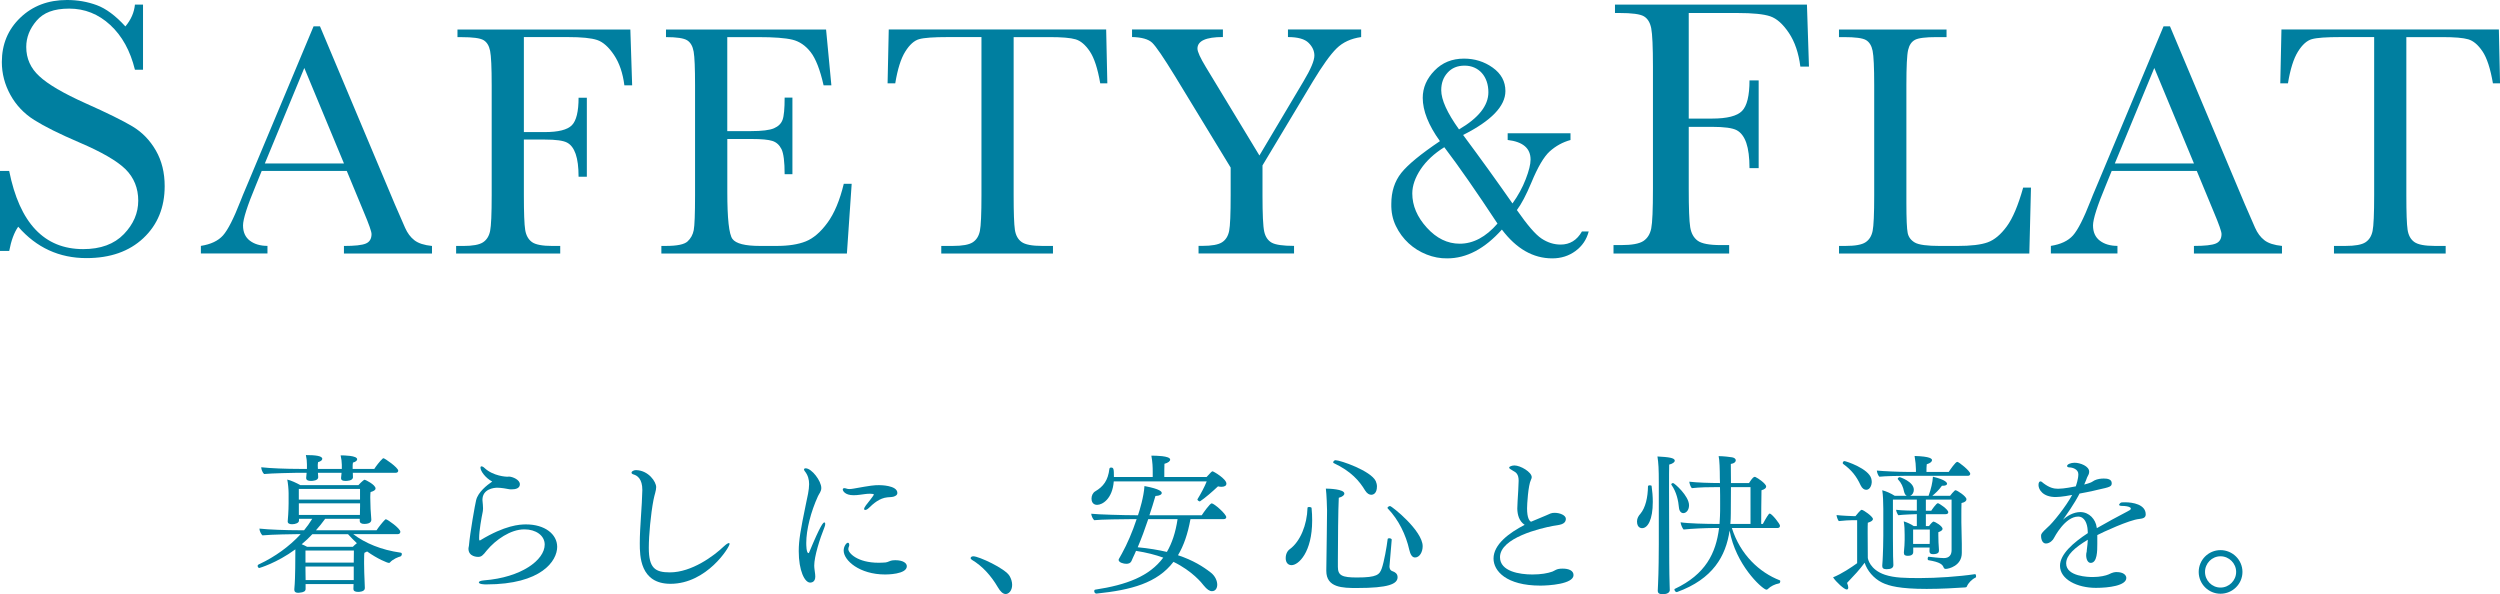
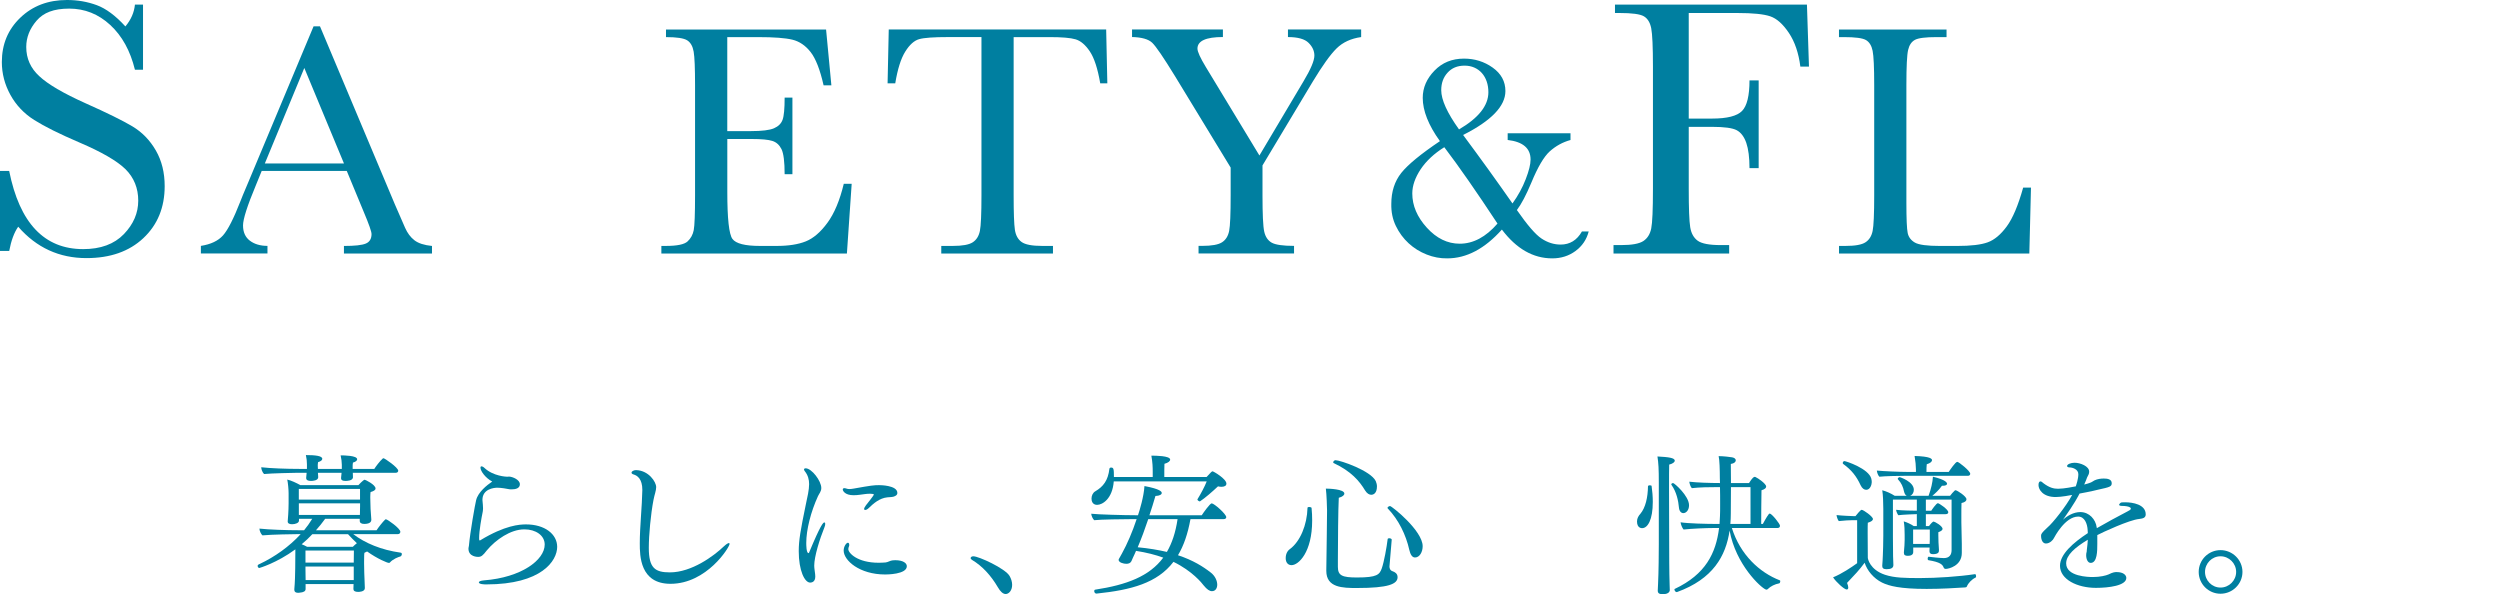
<svg xmlns="http://www.w3.org/2000/svg" viewBox="0 0 664.95 158.04">
  <g fill="#007fa0">
    <path d="m106.88 147.4c0 .24-.16.52-.36.6-.56.16-1.96.64-2.84 1.64-.04.08-.16.08-.28.08-.36 0-2.96-1.04-5.76-3.04-.2.12-.44.24-.72.36-.04.24-.08.64-.08 2.28v.6c0 1.4.08 3.64.12 4.32 0 .6.08 1.88.08 2.16v.04c0 1-1.64 1-1.8 1-.88 0-1.24-.32-1.24-.76v-.08c0-.28.04-.76.04-1.24h-12.76v1.32c0 .56-.52.88-1.56.96-.16 0-.28.04-.4.04-.64 0-1.04-.2-1.04-.88v-.08c.16-1.52.24-4.48.24-5.64l.04-4.96c-4.96 3.64-9.56 4.96-9.6 4.96-.24 0-.44-.32-.44-.56s.24-.4.56-.52c4-1.88 7.88-4.64 10.88-7.92h-1.24c-.52 0-6.48.08-8.92.32-.4-.36-.8-1.24-.8-1.8 2.52.28 7.24.44 10.68.44h1.2c.8-.96 1.52-2 2.16-3.04h-3.52v.48c0 .6-.92.96-1.84.96-.64 0-1.16-.2-1.16-.72v-.04c.04-.28.24-2.88.24-4.84v-2.6c0-1.08-.16-2.76-.36-3.68.96.2 2.52.92 3.48 1.48h15.44s1.32-1.44 1.68-1.44c.16 0 2.88 1.32 2.88 2.32 0 .44-.48.72-1.32.96-.04.24-.08.8-.08 1.4 0 .76.04 1.56.04 1.56 0 .48.04 2.2.24 4.36v.08c0 .28-.12 1.08-1.88 1.08-.8 0-1.2-.32-1.2-.8v-.56h-9.2c-.76 1.08-1.6 2.08-2.44 3.04h16.12c.48-.76 1.64-2.24 2.28-2.84.08-.04.12-.08.2-.08.4 0 3.84 2.44 3.84 3.32 0 .32-.2.64-.72.64h-11.8c3.16 2.4 7.44 4.2 12.6 4.92.24.04.32.2.32.4zm-.96-22.2c0 .28-.2.56-.72.56h-11.36c0 .32.04.76.04 1.16 0 1-1.72 1-1.96 1-.8 0-1.2-.2-1.2-.72v-.12c.04-.32.08-.76.12-1.2v-.12h-6.28c0 .32.08.76.08 1.16 0 .92-1.48 1-1.92 1-.84 0-1.28-.24-1.28-.76v-.12c.04-.28.08-.84.12-1.28h-2.84c-.56 0-6.44.12-8.48.32-.4-.36-.76-1.24-.76-1.8 2.36.28 6.72.44 10.2.44h1.96v-1.2c0-.76-.08-1.6-.28-2.48 2.48 0 4.36.2 4.36 1 0 .32-.36.68-1.12.88-.08.28-.08.88-.08.96 0 .04 0 .52.04.84h6.36v-1.08c0-.76-.12-1.64-.32-2.52.92 0 4.4.04 4.4 1.04 0 .32-.36.68-1.12.88-.08.28-.08.88-.08.96v.72h5.76c.36-.6 1.44-2.04 2.24-2.76.08-.04.12-.08.2-.08.32 0 3.92 2.48 3.92 3.32zm-10.16 4.84h-16.28v2.84h16.28zm-16.27 3.84v3.08h16.24c0-.8.04-1.44.04-2.32v-.76zm13.07 8.2h-9.48c-.88.96-1.84 1.84-2.84 2.68.48.2.96.4 1.44.68h12.16c.32-.32.72-.68 1.08-.96-.8-.76-1.6-1.56-2.36-2.4zm-11.31 4.36v3.2h12.84l.04-3.2zm0 4.24v.72c0 .76.04 2.04.04 2.88h12.8v-3.6z" />
    <path d="m148.2 145.44c0 3.72-4.16 10-18.84 10-.4 0-2 0-2-.56 0-.2.44-.44 1.4-.52 9.88-.76 16.12-5.4 16.12-9.52 0-2.44-2.4-4.04-5.36-4.04h-.08c-3.64 0-7.6 2.76-9.96 5.6-1.08 1.4-1.48 1.72-2.32 1.72-.16 0-2.56 0-2.56-2.2 0-.24.08-.48.12-.72.32-3.68 1.64-11.04 1.92-12.16.52-2.16 2.88-4 4.28-4.96-1.76-.92-3.12-2.76-3.12-3.68 0-.24.08-.36.28-.36s.52.16.8.44c2.36 2.2 5.84 2.32 6.04 2.32.16 0 .32-.04.48-.04.96.04 2.88.84 2.88 2.04 0 1.08-1.12 1.36-2.2 1.36-.24 0-.48 0-.64-.04-.52-.12-2.2-.4-3.16-.4s-3.96.36-3.96 3.24c0 .16.04.32.04.48.04.48.12 1.12.12 1.76 0 .32-.04.68-.08.92-.32 1.52-.96 5.04-.96 7 0 .36 0 .64.2.64.04 0 .04-.04.08-.04 6.64-4.04 10.52-4.24 12.2-4.24 5 0 8.28 2.6 8.28 5.96z" />
    <path d="m178.33 155.28c-8.12 0-8.16-7.48-8.16-10.76 0-4.36.6-9.8.68-14.2 0-2.92-1.32-3.84-2.32-4.12-.28-.08-.56-.24-.56-.48s.36-.68 1.28-.68c3.28.12 5.28 3.12 5.28 4.52 0 .96-.44 1.96-.72 3.44-.72 3.76-1.24 9.32-1.24 12.72 0 5.36 1.64 6.52 5.6 6.52 5.8 0 11.68-4.36 14.32-6.88.64-.6 1.12-.92 1.4-.92.12 0 .16.08.16.24 0 .84-6.04 10.6-15.72 10.6z" />
    <path d="m216.57 150.44c0 .72.16 1.48.24 2.28.04.24.04.44.04.64 0 1.52-1.08 1.6-1.36 1.6-1.48 0-3.04-3.2-3.04-8.36 0-2.92.48-5.6 1.88-12.4.44-2.04.88-3.92.88-5.44 0-1.16-.28-2.36-1.16-3.44-.12-.16-.2-.32-.2-.44 0-.2.16-.32.44-.32 1.6 0 4.16 3.36 4.16 5.24 0 .92-.56 1.48-.88 2.16-1.92 4.2-3.12 8.96-3.12 12.44 0 .48 0 2.72.6 2.72.04 0 .12-.04.16-.16 3.08-7.44 3.76-8 4.04-8 .16 0 .24.12.24.4 0 .24-.04.52-.2.88-1.24 3.08-2.72 7.76-2.72 10.2zm22.11-19.32c0 .64-.68.88-1.08 1-.44.12-1.36.12-1.56.16-2.12.2-3.76 1.68-4.96 2.84-.36.36-.72.52-.96.52-.16 0-.28-.08-.28-.28s.16-.52.48-.96c.28-.32 2.12-2.68 2.12-2.84s-.48-.24-1.04-.24c-.92 0-1.72.16-2.72.28-.56.08-1.12.12-1.68.12-2.24 0-2.84-1.16-2.84-1.52 0-.2.12-.36.44-.36.12 0 .32.04.56.12.2.08.44.12.72.12.36 0 .72-.04 1.16-.12 4.68-.84 5.44-.92 6.76-.92.24 0 4.88 0 4.88 2.08zm-3.24 21.68c-6.8 0-11.04-3.72-11.04-6.36 0-1.12.72-2.08 1.12-2.08.24 0 .36.24.36.56 0 .12 0 .28-.08.44-.12.24-.16.48-.16.72 0 .96 2.32 3.6 8.08 3.6.64 0 1.28-.04 1.84-.08.68-.08 1.24-.52 1.88-.56.24 0 .48-.04.68-.04 2.12 0 3.08.8 3.08 1.6 0 2.2-5.4 2.2-5.76 2.2z" />
    <path d="m269.21 155.56c0 1.56-.92 2.44-1.72 2.44-.72 0-1.44-.68-2.08-1.8-1.8-3.08-4.12-5.64-6.88-7.28-.24-.16-.36-.32-.36-.48 0-.28.32-.48.72-.48 1.44 0 8.48 3.24 9.64 5.24.44.76.68 1.6.68 2.36z" />
    <path d="m326.16 137.56c0 .32-.28.52-.72.52h-8.8c-.72 3.96-1.8 7.08-3.32 9.6 4 1.32 6.72 3.04 8.76 4.64 1.16.92 1.68 2.2 1.68 3.2 0 .88-.44 1.72-1.4 1.72-.64 0-1.32-.44-2.2-1.52-.48-.64-3.04-3.84-8.04-6.28-4.32 5.64-11.2 7.48-20.44 8.44h-.08c-.36 0-.56-.36-.56-.68 0-.16.08-.32.24-.36 8.4-1.28 14.44-3.56 18.12-8.52-2.08-.76-4.44-1.36-7.24-1.8-.24.6-.52 1.16-.8 1.76-.16.32-.24.6-.44 1-.28.52-.76.68-1.36.68-.68 0-2.04-.32-2.04-1.08 0-.04 0-.12.88-1.64 1.44-2.6 2.8-5.8 3.92-9.16h-1.48c-1.84 0-8.32.08-9.8.28-.4-.32-.76-1.2-.8-1.72 1.6.2 8.84.4 11.64.4h.8c.44-1.28 1.56-5 1.72-7.76 4.28.8 4.6 1.52 4.6 1.84 0 .4-.56.76-1.68.8-.52 1.76-1.04 3.48-1.6 5.12h13.92c.44-.68 2.2-3.16 2.64-3.16.64 0 3.88 2.84 3.88 3.68zm.04-8.92c0 .56-.52.84-1.32.84-.28 0-.6-.04-.92-.12-1.44 1.36-3.4 3.08-4.8 4h-.04c-.2 0-.64-.28-.64-.52 0-.04.04-.04.04-.08.84-1.36 1.92-3.36 2.44-4.72h-24.72c-.36 4.68-3.04 6.24-4.44 6.24-.24 0-1.48-.04-1.48-1.68 0-.76.36-1.56 1-1.92 2.12-1.24 3.4-2.88 3.76-6 .04-.2.2-.32.44-.32.68 0 .76.32.76 2.52h10.32v-1.44c0-1.16-.04-2.44-.36-4.24h.4c.44 0 4.6 0 4.6 1.04 0 .4-.48.84-1.52 1.12-.04.64-.04 2.48-.04 3.52h11.24c1.2-1.32 1.4-1.52 1.6-1.52.24 0 3.68 2 3.68 3.28zm-20.79 9.44c-.88 2.64-1.8 5.12-2.8 7.48 2.96.28 5.52.72 7.76 1.24 1.36-2.32 2.32-5.2 2.84-8.72z" />
    <path d="m349.01 138.44c0 8.48-3.64 11.88-5.48 11.88-.96 0-1.56-.72-1.56-1.84s.44-1.96 1.12-2.44c2.72-2 4.56-6.4 4.68-10.96 0-.16.2-.24.44-.24.28 0 .6.12.64.24.12 1.16.16 2.28.16 3.36zm11.92 17.96c-3.84 0-8.16-.08-8.16-4.56v-.2c.08-4 .2-15.84.2-15.84 0-.64-.12-4.36-.32-5.84.76 0 4.92.12 4.92 1.32 0 .4-.44.84-1.48 1.12-.16 2.76-.24 12.08-.24 16.44v1.96c0 2.32 1.2 2.8 5.08 2.8 5.36 0 6-.76 6.6-2.44s1.32-5.72 1.56-7.76c0-.16.2-.24.4-.24.32 0 .68.16.68.36v.04c0 .2-.6 7-.6 7.12 0 .52.2 1.08.88 1.28.56.2 1.28.6 1.28 1.56 0 1.84-2.48 2.88-10.8 2.88zm5.31-27.04c0 1.84-.92 2.24-1.52 2.24-.52 0-1.12-.32-1.64-1.16-1.52-2.52-3.68-5.08-8.36-7.28-.08-.04-.12-.12-.12-.2 0-.24.32-.56.6-.56 1.28 0 9.4 2.8 10.72 5.56.2.48.32.96.32 1.4zm12.16 15.92c0 1.52-.8 3-2.04 3-.76 0-1.24-.8-1.52-2.04-.88-3.96-2.84-8-5.72-11-.04-.04-.08-.08-.08-.16 0-.2.4-.48.68-.48.48 0 8.68 6.56 8.68 10.68z" />
-     <path d="m409.73 155.76c-9.12 0-12.48-3.92-12.48-7.2 0-3.76 4.16-6.84 8.28-8.96-1.48-1-1.92-2.64-1.96-4.32 0-.64.04-1.28.08-1.96.08-1.4.28-4.28.28-5.44 0-1.76-.68-2.24-1.52-2.68-.76-.44-1-.6-1-.84 0-.28.76-.56 1.4-.56 1.6 0 4.6 1.76 4.6 3.12 0 .2-.08.44-.2.68-.76 1.52-1.04 6.64-1.04 7.6 0 2.64.64 3.32 1 3.56h.08c.76-.32 1.52-.64 2.2-.92 1.44-.56 2.2-.96 3-1.28.32-.12.68-.16 1.08-.16 1.36 0 2.96.64 2.96 1.6v.04c-.08 1.56-1.84 1.56-3.4 1.84-3.28.6-14.12 3.16-14.12 8.32 0 3.8 5.24 4.6 8.6 4.6 2.32 0 4.08-.32 5.32-.76.24-.08.6-.32.96-.48.4-.2.92-.32 1.8-.32 1.6 0 2.88.52 2.88 1.72 0 2.4-6.64 2.8-8.8 2.8z" />
    <path d="m439.61 133.48c0 4.8-1.36 7-2.84 7-.16 0-1.36 0-1.36-1.8 0-.84.44-1.52.88-2 1.4-1.64 2-4.44 2.04-7.32 0-.2.24-.28.48-.28s.48.08.48.16c.2 1.4.32 2.84.32 4.24zm5.84-10.95c0 .36-.48.8-1.48 1.04-.04.8-.04 3.4-.04 6.56 0 6.28.04 14.68.04 14.68 0 1.92 0 7.4.12 10.84 0 .4.04.8.04 1.28 0 .12 0 1.12-1.92 1.12-.6 0-1.28-.12-1.28-.92v-.04s.04-.84.08-1.76c.16-3.08.2-8.68.2-10.52v-16.44c0-3.64-.08-5.12-.36-6.96 2.96.16 4.6.36 4.6 1.12zm3.8 11.87c0 1.28-.76 2.08-1.52 2.08-.6 0-1.08-.56-1.16-1.44-.16-1.8-.64-4.2-2-6.08-.04-.04-.04-.08-.04-.16 0-.16.28-.32.48-.32.32 0 4.24 3.4 4.24 5.92zm24.27 20.2c0 .24-.12.52-.28.56-1.16.2-2.32.8-3 1.48-.12.12-.24.2-.36.2-.08 0-.12 0-.2-.04-1.28-.44-8-6.6-9.64-15.68-1 6.76-4.4 12.88-14 16.36h-.12c-.28 0-.56-.44-.56-.68 0-.08.04-.12.08-.16 8.24-3.88 10.96-9.52 11.8-16.2h-1.48c-1.96 0-5.8.16-7.96.4-.36-.36-.76-1.4-.8-1.92 1.96.32 6.84.44 9.84.44h.52l.12-2.16c.04-.56.04-1.8.04-3.24s0-3.08-.04-4.4h-.4c-2.44 0-5 .04-7.08.28-.36-.32-.64-1.24-.68-1.72 1.92.24 5.52.36 8.16.36l-.04-1.36c0-2.04-.08-4.92-.32-5.8 1.28 0 3.16.24 3.6.32.64.12.96.44.96.8 0 .4-.4.84-1.32.96 0 .68.04 2.76.04 5.08h4.8c.88-1.4 1.28-1.64 1.48-1.64.08 0 .2 0 .24.04.72.32 2.84 1.8 2.84 2.52 0 .36-.28.72-1.24 1-.04 1.32-.08 7.48-.08 8.96h.44c.12-.2.96-1.84 1.6-2.64.08-.08.16-.12.24-.12.52 0 2.72 2.72 2.72 3.24 0 .28-.16.6-.64.6h-12.16c2.24 7.12 7.36 11.84 12.76 13.92.08.04.12.12.12.24zm-7.92-25.04h-5.2c0 3.08-.04 6.32-.04 7.08 0 .92-.04 1.8-.12 2.72h5.36z" />
    <path d="m523.16 155.96c-.08.2-.24.28-.44.28-2.4.16-6.36.4-10.28.4-7.12 0-10.04-.8-11.84-1.68-2.28-1.12-4-3.24-4.64-5.28-1.48 2-2.56 3.12-4.68 5.36.2.52.32.92.32 1.24s-.16.52-.4.52c-.68 0-2.88-2.04-3.64-3.24 2.36-.96 4.84-2.64 6.4-3.76v-11.44h-1.2c-.6 0-2.4.08-3.68.24-.28-.32-.56-1.16-.6-1.6 1.32.16 4.16.28 4.48.28h.56c.24-.28 1.32-1.68 1.64-1.68.48 0 3 1.8 3 2.44 0 .4-.44.72-1.36 1-.04.32-.04 1.48-.04 2.84 0 2.76.04 6.48.04 6.48 0 .24.52 3.16 4.56 4.52 2.52.84 5.4.88 9.32.88 4.44 0 10.36-.4 14.6-1.04h.04c.2 0 .28.28.28.52 0 .2-.04.36-.16.4-.96.44-1.92 1.44-2.28 2.32zm-25.31-27.72c0 .56-.36 2.04-1.48 2.04-.52 0-1.08-.36-1.48-1.2-1.12-2.44-2.44-4.08-4.64-5.68-.08-.08-.12-.16-.12-.24 0-.24.2-.52.44-.52.4 0 6.48 2 7.16 4.68.08.32.12.64.12.92zm26.19-2.24c0 .32-.2.56-.64.56h-16.92c-1.64 0-5.24.08-6.6.24-.36-.32-.64-1.16-.68-1.64 1.48.16 5.96.36 8.04.36h2.36v-.68c0-.88-.12-2.2-.36-3.56 4.24.12 4.64.76 4.64 1.12s-.44.8-1.4 1.08c-.08.4-.08 1.44-.08 2.04h5.92c.4-.6 1.8-2.68 2.28-2.68.4 0 3.44 2.44 3.44 3.16zm-1 6.8c0 .44-.4.8-1.32 1-.04 1-.04 2.2-.04 3.48v1.6c0 .76.12 5.8.12 5.8v2.4c0 3.44-3.52 4.24-4.28 4.24-.28 0-.48-.16-.56-.4-.28-.72-.84-1.4-4.04-1.92-.16-.04-.2-.2-.2-.4 0-.24.12-.56.28-.52 2.88.36 4 .36 4.04.36 1.44 0 2.04-.88 2.04-2.08v-13.48h-6.84v2.96h1.44c.04-.08 1.32-2 1.76-2 .28 0 2.76 1.64 2.76 2.4 0 .28-.2.52-.68.52h-5.28v3.16h.84c.48-.68 1.04-1.2 1.2-1.2.28 0 2.4 1.16 2.4 1.96 0 .28-.32.6-1.12.88v.88c0 .28.04 1.4.04 1.8.04.56.08 1.6.12 1.96v.24c0 .36-.08.96-1.6.96-.64 0-.92-.28-.92-.76v-.08c0-.24.04-.56.04-.92h-4.36v1.2c0 .8-.76 1-1.44 1-.72 0-1.04-.2-1.04-.8v-.16c.12-.84.2-2.76.2-3.24v-1.36c0-1.2-.04-2.52-.24-3.6.84.24 1.88.72 2.64 1.24h.84v-3.16h-.2c-.28 0-3.6.12-4.72.28-.24-.28-.56-1-.6-1.44 1.4.2 4.76.24 5.52.24v-2.96h-6.36v10c0 1.96.04 4 .04 5.08 0 .6.04 1.64.08 2.28v.08c0 .72-.6 1.08-1.8 1.08-.84 0-1.16-.28-1.16-.84v-.16c.04-.56.16-2.04.16-2.72.04-1.08.12-3.04.12-5.16v-7.16c0-1.64-.08-3.8-.28-4.96 1.08.28 2.32.84 3.32 1.48h3.2c-.36-.16-.6-.6-.72-1.12-.24-1.24-.72-2.32-1.6-3.24-.04-.04-.08-.08-.08-.16 0-.2.28-.44.56-.44 0 0 3.72 1.16 3.72 3.36 0 .72-.36 1.36-1 1.6h4.92c.68-1.84 1.08-3.64 1.16-5.08 3.52.84 3.76 1.64 3.76 1.88 0 .28-.36.52-1.04.52h-.32c-.88 1.24-1.8 2.04-2.56 2.68h4.72c.36-.48.8-1 1.24-1.4.08-.08.16-.08.24-.08.36 0 2.88 1.6 2.88 2.4zm-9.75 8.04h-4.44v3.84h4.4c.04-.4.04-.84.04-1.2z" />
    <path d="m570.72 136.8c0 1.04-.92 1.12-1.76 1.24-2.6.24-9.76 3.56-11.12 4.28v2.32c0 1.84 0 5.08-1.76 5.08-.76 0-1.2-.96-1.2-2.04 0-.32.04-.6.12-.88.04-.08.04-.12.04-.2v-.2c.2-1.44.2-1.92.28-2.84-3.4 2.04-5.76 4.08-5.76 6.28 0 3.56 6.04 3.64 7.12 3.64 1.92 0 3.48-.4 4.12-.68 1.28-.64 1.76-.64 2.2-.64 1.76 0 2.56.8 2.56 1.56 0 2.04-4.64 2.64-8.08 2.64-4.96 0-9.56-2.24-9.56-5.88 0-3.08 3.56-6.16 7.4-8.68 0-.24-.04-.48-.04-.72-.08-1.84-.84-3.68-2.52-3.68-3.48 0-6.28 5.4-6.48 5.76-.16.4-1.04 1.4-2.08 1.4-1.24 0-1.32-1.72-1.32-2.04 0-.48.12-.76 1.72-2.24 1.36-1.12 4.96-5.64 6.56-8.64-.4.08-2.88.56-4.4.56-3.32 0-4.56-1.92-4.56-3.2 0-.8.32-.96.52-.96h.04c.32.04.4.24.8.52 1.56 1.16 2.68 1.44 3.84 1.44 1.6 0 4.08-.52 4.72-.64.12-.36.68-1.92.68-3.24s-1.56-1.8-2.4-1.8c-.24 0-.6-.12-.6-.36 0-.48 1-.88 2-.88 1.52 0 3.88.92 3.88 2.36 0 .24-.04.44-.12.68-.12.32-.32.6-.44.88s-.16.48-.28.76c-.16.36-.32.76-.48 1.12.68-.16 1.28-.36 1.68-.52.36-.12.68-.4 1.08-.6.76-.36 1.68-.48 2.44-.48.96 0 2.12.16 2.12 1.24 0 .92-.52 1.04-3.6 1.72-.44.08-.84.2-1.36.32-1.04.24-2.32.48-3.6.72-.24.48-1.32 2.64-4.4 6.96 1.08-1 2.8-2.04 4.6-2.04 2.4 0 4.08 1.96 4.36 4.04l.04.24c2.4-1.4 5.76-3.2 8.2-4.48.24-.12.4-.24.56-.32.12-.08.2-.16.24-.24.04-.04.04-.08.04-.16 0-.12-.08-.28-.2-.32-.36-.24-1.16-.4-2.2-.4-.52 0-.72-.16-.72-.32 0-.08.36-.6.64-.6.32-.04.68-.04 1-.04 1.96 0 5.44.56 5.44 3.2z" />
    <path d="m590.61 157.92c-3.2 0-5.8-2.6-5.8-5.8s2.6-5.8 5.8-5.8 5.84 2.6 5.84 5.8-2.64 5.8-5.84 5.8zm0-9.96c-2.28 0-4.12 1.88-4.12 4.16s1.84 4.16 4.12 4.16 4.16-1.88 4.16-4.16-1.88-4.16-4.16-4.16z" />
    <path d="m0 66.75v-21.29h2.44c2.77 13.87 9.33 20.8 19.68 20.8 4.65 0 8.26-1.33 10.82-3.98s3.83-5.62 3.83-8.91-1.12-6.1-3.37-8.35c-2.25-2.21-6.35-4.59-12.3-7.13-5.31-2.28-9.31-4.27-12.01-5.98s-4.81-3.93-6.32-6.67-2.28-5.64-2.28-8.74c0-4.72 1.63-8.65 4.91-11.79 3.27-3.14 7.41-4.71 12.42-4.71 2.8 0 5.44.46 7.91 1.37s5.01 2.8 7.62 5.66c1.5-1.79 2.34-3.73 2.54-5.81h2.15v17.33h-2.15c-1.24-5.05-3.43-9.02-6.57-11.91-3.14-2.9-6.78-4.35-10.91-4.35s-6.83 1.07-8.67 3.2-2.76 4.47-2.76 7.01c0 3.06 1.16 5.65 3.47 7.76 2.28 2.15 6.4 4.56 12.35 7.23 5.7 2.54 9.84 4.58 12.43 6.13s4.66 3.69 6.23 6.42 2.34 5.89 2.34 9.47c0 5.66-1.89 10.27-5.66 13.82-3.78 3.55-8.82 5.32-15.14 5.32-7.26 0-13.31-2.78-18.16-8.35-1.07 1.53-1.87 3.68-2.39 6.45z" />
    <path d="m92.24 45.46h-22.63l-1.54 3.78c-2.29 5.48-3.43 9.05-3.43 10.72 0 1.79.61 3.14 1.82 4.06 1.22.92 2.78 1.38 4.68 1.38v2.02h-17.71v-2.02c2.64-.41 4.6-1.34 5.89-2.79s2.84-4.5 4.66-9.16c.15-.44.85-2.14 2.11-5.1l17.31-41.34h1.71l19.91 47.33 2.72 6.24c.62 1.41 1.44 2.51 2.48 3.32s2.6 1.31 4.68 1.52v2.02h-23.42v-2.02c2.87 0 4.81-.21 5.82-.64 1.01-.42 1.52-1.27 1.52-2.53 0-.64-.67-2.56-2.02-5.76l-4.57-11.03zm-.75-1.98-10.55-25.4-10.5 25.4z" />
-     <path d="m167.66 7.84.48 14.85h-2.07c-.41-3.25-1.33-5.94-2.75-8.06s-2.91-3.45-4.46-3.98-4.17-.79-7.87-.79h-11.65v25.27h5.58c3.6 0 6-.61 7.19-1.82 1.19-1.22 1.78-3.65 1.78-7.32h2.2v21.01h-2.2c0-2.55-.26-4.56-.77-6.04s-1.27-2.49-2.29-3.03c-1.01-.54-2.98-.81-5.91-.81h-5.58v14.81c0 4.69.12 7.76.35 9.21s.83 2.53 1.78 3.23 2.79 1.05 5.52 1.05h2.02v2.02h-27.69v-2.02h1.85c2.55 0 4.31-.32 5.3-.97.98-.64 1.61-1.65 1.89-3.01s.42-4.53.42-9.51v-29.22c0-4.75-.14-7.81-.42-9.18-.28-1.38-.86-2.33-1.76-2.86-.89-.53-2.85-.79-5.87-.79h-1.05v-2.02h45.97z" />
    <path d="m224.42 48.89h2.11l-1.27 18.54h-49.35v-2.02h1.23c2.96 0 4.87-.4 5.73-1.19s1.41-1.79 1.65-3.01c.23-1.22.35-4.31.35-9.29v-29.22c0-4.54-.12-7.53-.37-8.96-.25-1.44-.82-2.44-1.71-3.01s-2.78-.86-5.65-.86v-2.02h42.58l1.41 14.85h-2.07c-.94-4.16-2.09-7.11-3.45-8.85s-2.98-2.84-4.86-3.3c-1.88-.45-4.89-.68-9.05-.68h-8.26v25h6.33c2.9 0 4.93-.25 6.09-.75s1.92-1.25 2.29-2.26.55-2.98.55-5.91h2.07v20.39h-2.07c0-3.31-.28-5.53-.83-6.66-.56-1.13-1.37-1.86-2.44-2.2s-2.88-.51-5.43-.51h-6.55v14.11c0 7.06.45 11.21 1.36 12.46s3.35 1.87 7.34 1.87h4.44c3.13 0 5.71-.4 7.73-1.21s3.95-2.46 5.78-4.97c1.83-2.5 3.27-5.95 4.33-10.35z" />
    <path d="m238.1 22.17h-2.02l.31-14.33h57.83l.31 14.33h-1.89c-.67-3.93-1.6-6.76-2.77-8.5s-2.43-2.81-3.78-3.21-3.65-.59-6.9-.59h-9.58v42.06c0 4.66.11 7.72.33 9.18.22 1.47.81 2.55 1.78 3.25s2.78 1.05 5.45 1.05h2.9v2.02h-29.71v-2.02h3.08c2.55 0 4.31-.32 5.3-.97.98-.64 1.61-1.65 1.89-3.01s.42-4.53.42-9.51v-42.06h-8.83c-3.84 0-6.42.18-7.73.55-1.32.37-2.56 1.47-3.71 3.32-1.16 1.85-2.04 4.66-2.66 8.44z" />
    <path d="m334.97 41.37 11.73-19.73c1.93-3.22 2.9-5.51 2.9-6.86 0-1.23-.51-2.36-1.54-3.38-1.03-1.03-2.86-1.54-5.49-1.54v-2.02h19.47v2.02c-2.7.38-4.87 1.38-6.53 3.01s-3.77 4.58-6.35 8.85l-13.36 22.28v7.91c0 5.07.15 8.3.46 9.69s.97 2.37 1.98 2.94 2.99.86 5.95.86v2.02h-25.4v-2.02h.97c2.55 0 4.31-.32 5.3-.97.98-.64 1.6-1.65 1.87-3.01s.4-4.53.4-9.51v-7.34l-14.85-24.39c-3.02-4.92-5.02-7.86-6.02-8.81s-2.78-1.46-5.36-1.52v-2.02h24.17v2.02c-4.51 0-6.77 1.03-6.77 3.08 0 .82.75 2.46 2.24 4.92l14.24 23.51z" />
    <path d="m401 35.44h16.72v1.8c-2.08.57-3.93 1.59-5.55 3.05-1.54 1.41-3.15 4.15-4.84 8.24-1.41 3.36-2.7 5.81-3.87 7.34 2.79 4.01 4.97 6.54 6.56 7.58 1.61 1.07 3.31 1.6 5.08 1.6 2.45 0 4.34-1.16 5.66-3.48h1.8c-.55 2.14-1.72 3.87-3.52 5.2-1.77 1.3-3.83 1.95-6.17 1.95-5.08 0-9.54-2.55-13.4-7.66-4.56 5.1-9.4 7.66-14.53 7.66-1.85.03-3.67-.31-5.47-1.02s-3.4-1.7-4.8-2.99-2.54-2.83-3.4-4.61-1.26-3.74-1.21-5.88c0-3.25.88-6 2.66-8.24 1.77-2.21 5.2-5.03 10.27-8.44-3.05-4.24-4.57-8.09-4.57-11.52 0-2.68 1.04-5.09 3.12-7.23 2.06-2.14 4.67-3.2 7.85-3.2 2.84 0 5.38.79 7.62 2.38 2.27 1.61 3.4 3.7 3.4 6.25 0 4.01-3.75 7.9-11.25 11.68 2.34 3.15 4.6 6.24 6.78 9.26 2.17 3.02 4.29 6 6.35 8.95 1.48-2.06 2.66-4.21 3.52-6.45.86-2.21 1.29-3.96 1.29-5.23 0-2.99-2.03-4.73-6.09-5.2v-1.8zm-16.84 3.71c-2.71 1.69-4.8 3.65-6.29 5.86-1.48 2.24-2.23 4.39-2.23 6.45 0 3.23 1.29 6.26 3.87 9.1s5.49 4.26 8.75 4.26c3.59 0 6.94-1.78 10.04-5.35-2.76-4.19-5.31-7.97-7.66-11.35-2.34-3.37-4.51-6.36-6.48-8.96zm3.91-4.73c5.21-3.05 7.81-6.34 7.81-9.88 0-1.04-.15-2-.45-2.87s-.73-1.62-1.29-2.25c-.56-.62-1.23-1.11-2.01-1.45s-1.64-.51-2.58-.51c-1.9 0-3.41.62-4.53 1.88-1.12 1.22-1.68 2.77-1.68 4.65 0 2.55 1.58 6.03 4.73 10.43z" />
    <path d="m480.61 1.22.54 16.5h-2.29c-.46-3.61-1.47-6.6-3.05-8.96s-3.23-3.83-4.96-4.42-4.64-.88-8.74-.88h-12.94v28.08h6.2c4 0 6.67-.68 7.98-2.03 1.32-1.35 1.98-4.06 1.98-8.13h2.44v23.34h-2.44c0-2.83-.29-5.07-.85-6.71-.57-1.64-1.42-2.77-2.54-3.37s-3.31-.9-6.57-.9h-6.2v16.46c0 5.21.13 8.62.39 10.23s.92 2.81 1.98 3.59 3.1 1.17 6.13 1.17h2.25v2.25h-30.76v-2.25h2.05c2.83 0 4.79-.36 5.88-1.07 1.09-.72 1.79-1.83 2.1-3.34s.46-5.04.46-10.57v-32.49c0-5.27-.16-8.67-.46-10.21-.31-1.53-.96-2.59-1.95-3.17-.99-.59-3.17-.88-6.52-.88h-1.17v-2.24h51.07z" />
    <path d="m540.2 49.9-.44 17.53h-50.62v-2.02h1.76c2.55 0 4.31-.32 5.29-.97.98-.64 1.61-1.65 1.89-3.01s.42-4.53.42-9.51v-29.22c0-4.75-.14-7.81-.42-9.18-.28-1.38-.87-2.33-1.76-2.86s-2.85-.79-5.87-.79h-1.32v-2.02h28.61v2.02h-2.64c-2.93 0-4.85.24-5.76.73s-1.52 1.38-1.82 2.7c-.31 1.32-.46 4.45-.46 9.4v31.2c0 4.31.12 7 .35 8.09.23 1.08.87 1.93 1.91 2.53s3.27.9 6.7.9h4.53c3.66 0 6.38-.32 8.15-.97 1.77-.64 3.46-2.05 5.05-4.22 1.6-2.17 3.05-5.61 4.37-10.33h2.07z" />
-     <path d="m584.3 45.46h-22.63l-1.54 3.78c-2.29 5.48-3.43 9.05-3.43 10.72 0 1.79.61 3.14 1.82 4.06s2.78 1.38 4.68 1.38v2.02h-17.71v-2.02c2.64-.41 4.6-1.34 5.89-2.79s2.84-4.5 4.66-9.16c.15-.44.85-2.14 2.11-5.1l17.31-41.35h1.71l19.91 47.33 2.72 6.24c.62 1.41 1.44 2.51 2.48 3.32s2.6 1.31 4.68 1.52v2.02h-23.42v-2.02c2.87 0 4.81-.21 5.82-.64 1.01-.42 1.52-1.27 1.52-2.53 0-.64-.67-2.56-2.02-5.76l-4.57-11.03zm-.75-1.98-10.55-25.4-10.5 25.4z" />
-     <path d="m608.53 22.17h-2.02l.31-14.33h57.83l.31 14.33h-1.89c-.67-3.93-1.6-6.76-2.77-8.5s-2.43-2.81-3.78-3.21-3.65-.59-6.9-.59h-9.58v42.06c0 4.66.11 7.72.33 9.18.22 1.47.81 2.55 1.78 3.25s2.78 1.05 5.45 1.05h2.9v2.02h-29.71v-2.02h3.08c2.55 0 4.31-.32 5.3-.97.98-.64 1.61-1.65 1.89-3.01s.42-4.53.42-9.51v-42.06h-8.83c-3.84 0-6.42.18-7.73.55-1.32.37-2.56 1.47-3.71 3.32s-2.04 4.66-2.66 8.44z" />
  </g>
</svg>